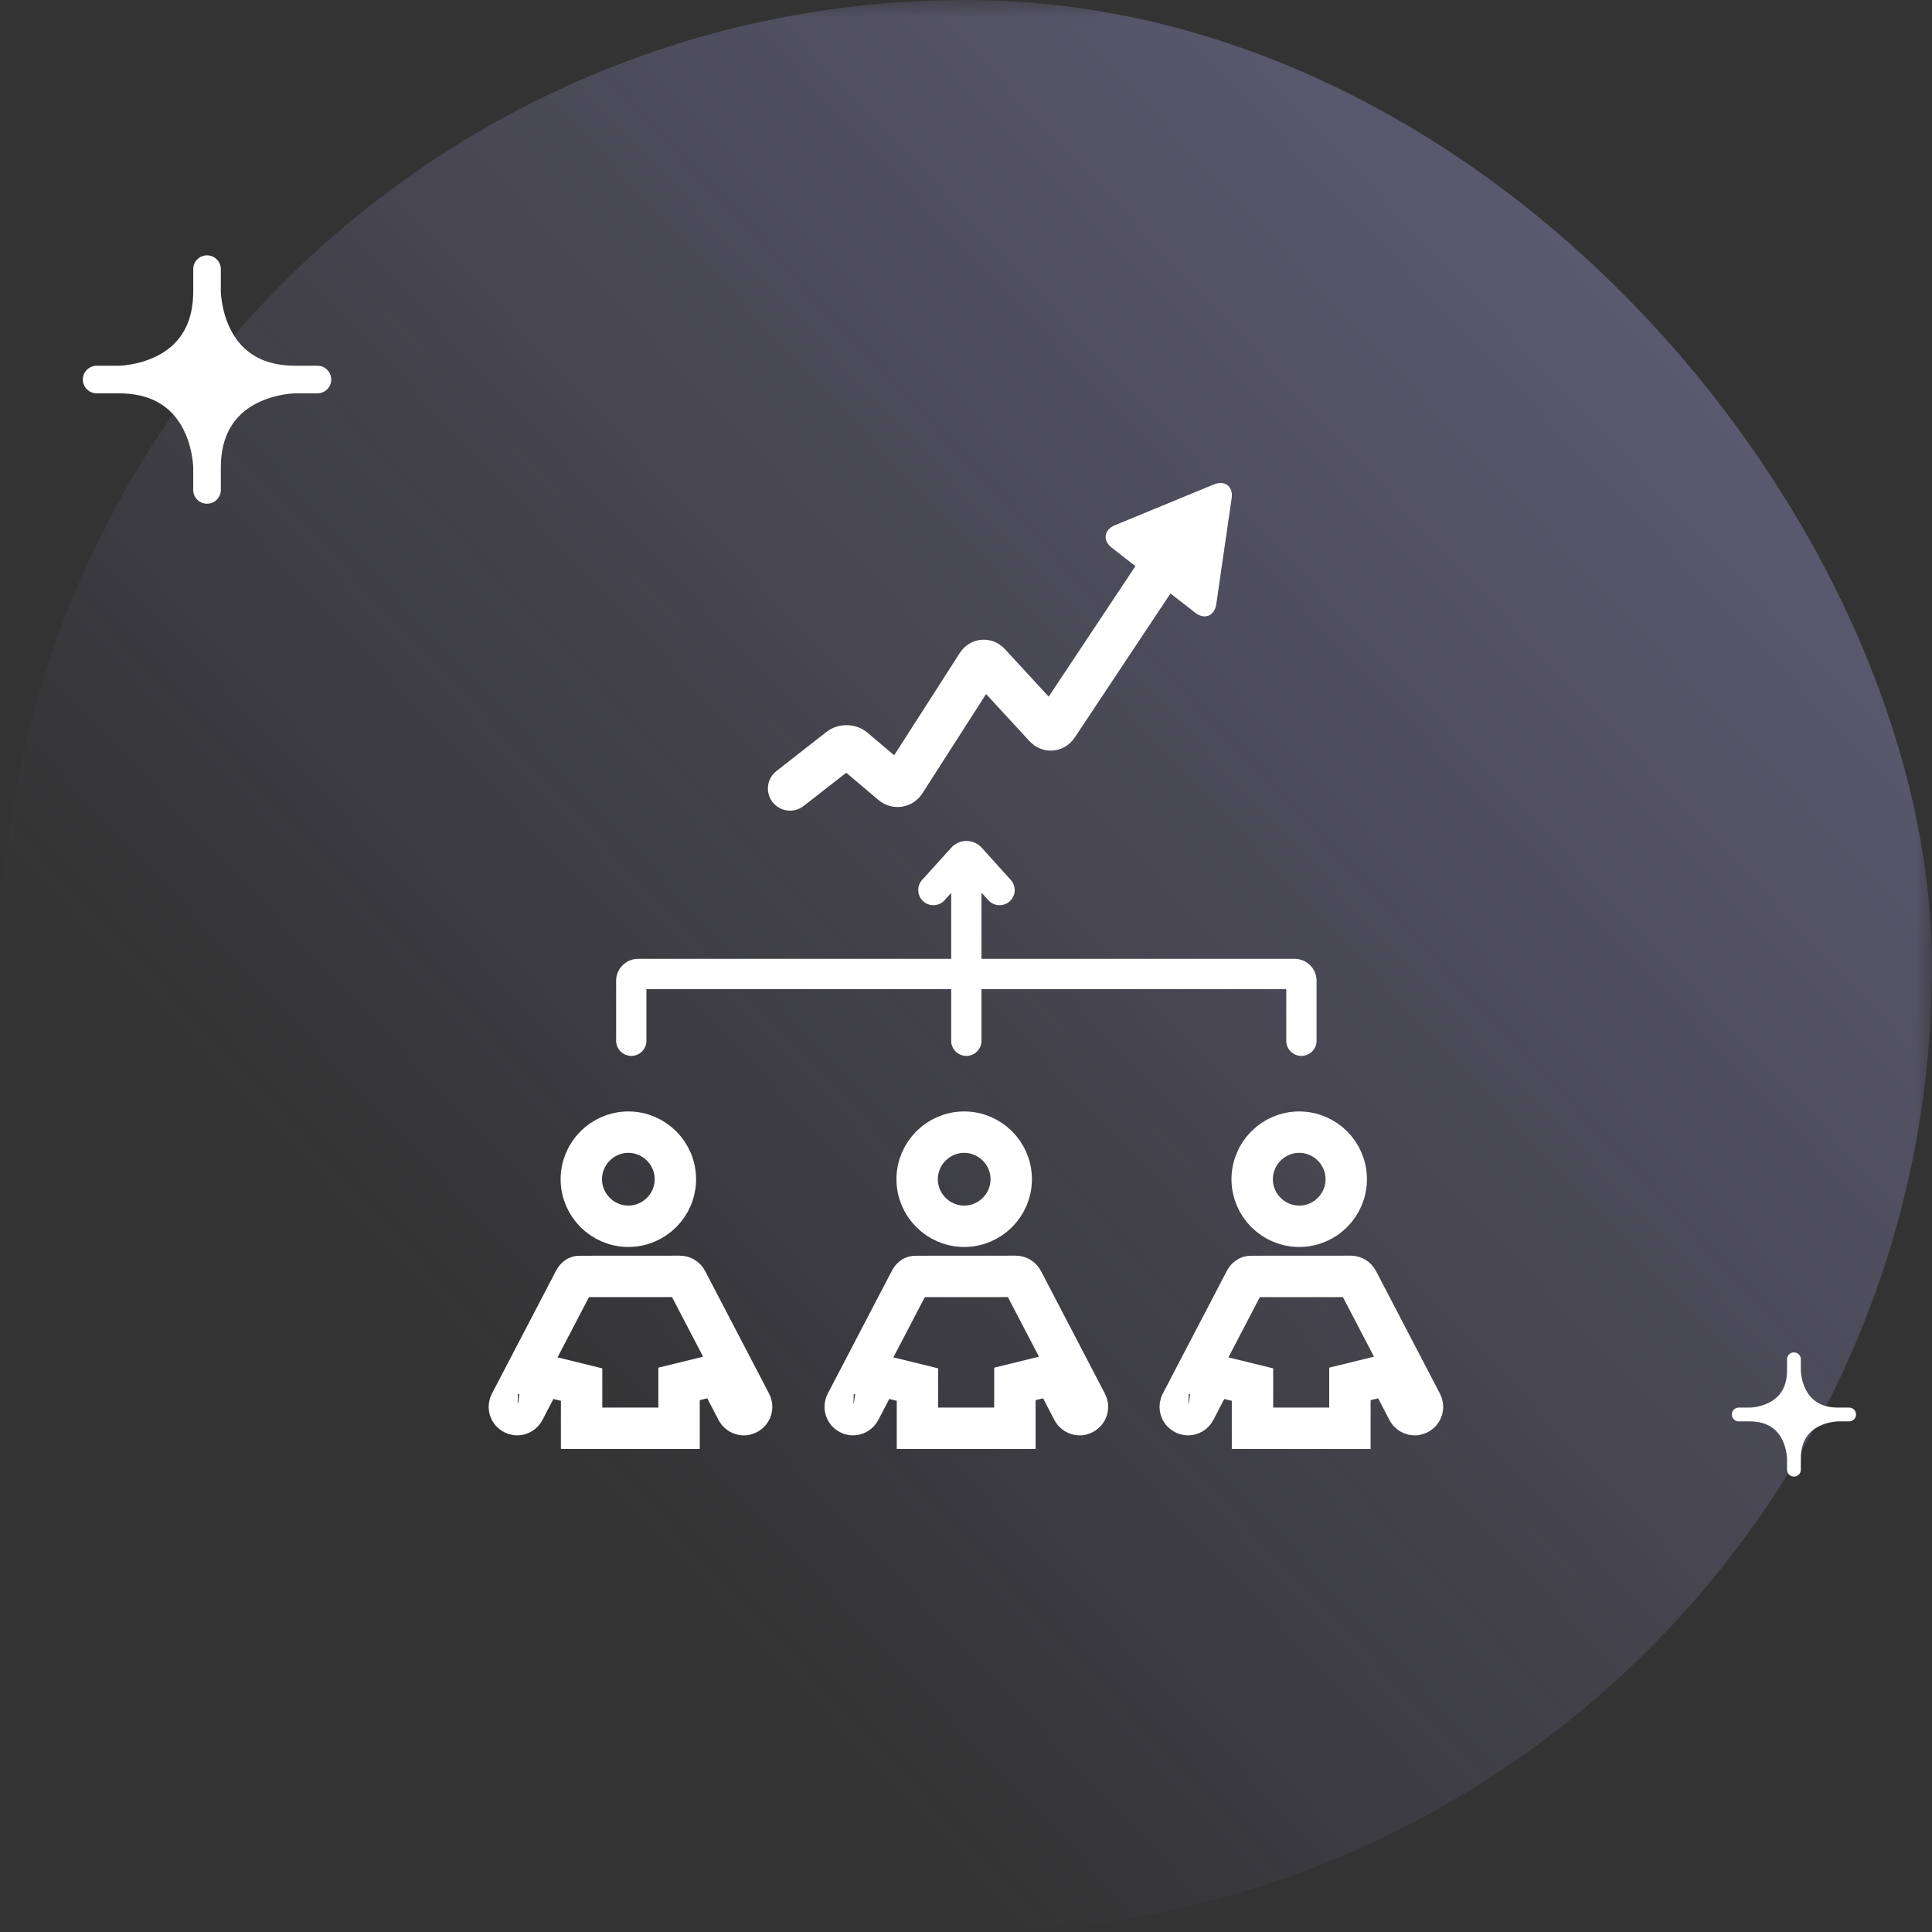
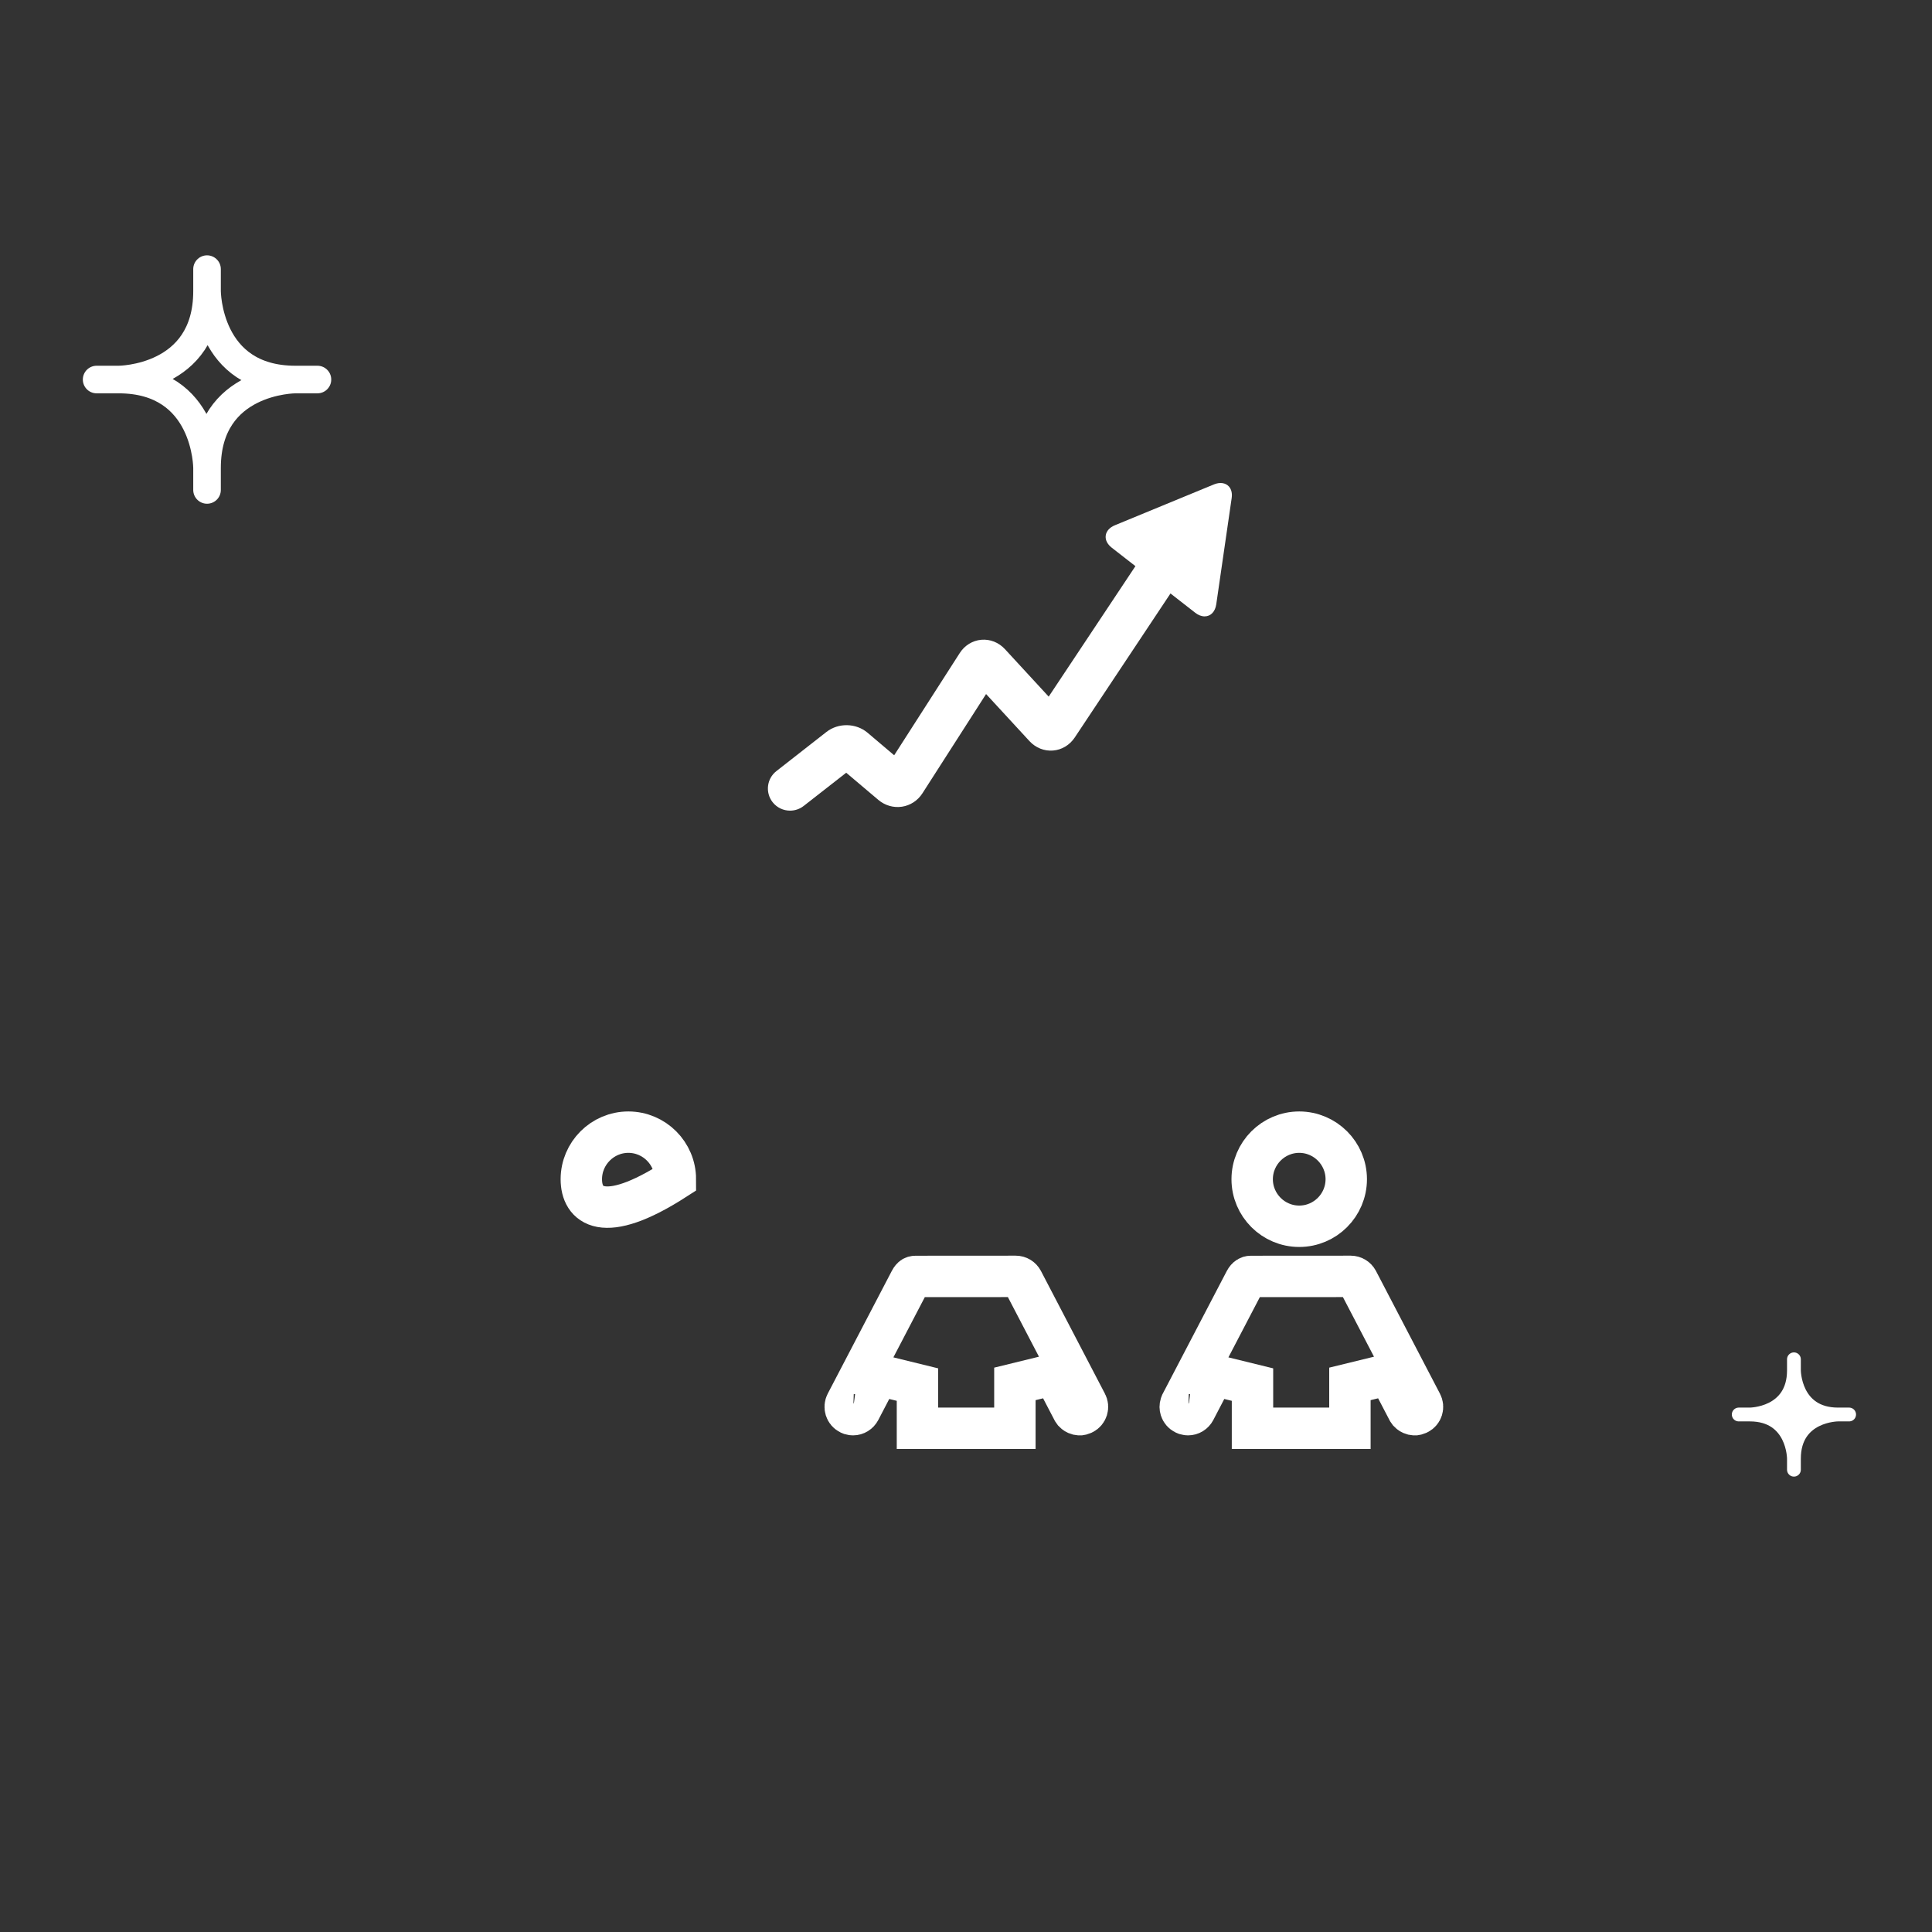
<svg xmlns="http://www.w3.org/2000/svg" width="56" height="56" viewBox="0 0 56 56" fill="none">
  <rect x="0" y="0" width="56" height="56" fill="#333333" stroke="none" />
  <mask id="mask0_981_12603" style="mask-type:alpha" maskUnits="userSpaceOnUse" x="0" y="0" width="56" height="56">
    <rect width="56" height="56" fill="white" />
  </mask>
  <g mask="url(#mask0_981_12603)">
-     <rect width="56" height="56" rx="28" fill="url(#paint0_linear_981_12603)" />
-   </g>
+     </g>
  <g clip-path="url(#clip0_981_12603)">
-     <path d="M8.561 10.999C6.001 10.999 6.001 8.439 6.001 8.439C6.001 10.999 3.441 10.999 3.441 10.999C6.001 10.999 6.001 13.559 6.001 13.559C6.001 10.999 8.561 10.999 8.561 10.999Z" fill="white" />
    <path d="M6.001 8.441C6.001 8.441 6.001 11.001 8.561 11.001M6.001 8.441C6.001 11.001 3.441 11.001 3.441 11.001M6.001 8.441V7.801M8.561 11.001C8.561 11.001 6.001 11.001 6.001 13.561M8.561 11.001H9.201M3.441 11.001C6.001 11.001 6.001 13.561 6.001 13.561M3.441 11.001H2.801M6.001 13.561V14.201" stroke="white" stroke-width="0.8" stroke-linecap="round" stroke-linejoin="round" />
  </g>
  <g clip-path="url(#clip1_981_12603)">
    <path d="M53.279 41.001C51.999 41.001 51.999 39.721 51.999 39.721C51.999 41.001 50.719 41.001 50.719 41.001C51.999 41.001 51.999 42.281 51.999 42.281C51.999 41.001 53.279 41.001 53.279 41.001Z" fill="white" />
    <path d="M51.998 39.72C51.998 39.72 51.998 41 53.278 41M51.998 39.72C51.998 41 50.718 41 50.718 41M51.998 39.72V39.4M53.278 41C53.278 41 51.998 41 51.998 42.28M53.278 41H53.598M50.718 41C51.998 41 51.998 42.28 51.998 42.28M50.718 41H50.398M51.998 42.28V42.6" stroke="white" stroke-width="0.4" stroke-linecap="round" stroke-linejoin="round" />
  </g>
  <g clip-path="url(#clip2_981_12603)">
    <path d="M22.9 23.497C23.038 23.497 23.178 23.453 23.295 23.361L24.528 22.398L25.461 23.187C25.652 23.348 25.9 23.419 26.142 23.383C26.385 23.347 26.601 23.206 26.736 22.996L28.582 20.117L29.841 21.483C30.02 21.676 30.268 21.775 30.521 21.755C30.775 21.735 31.004 21.598 31.15 21.38L33.927 17.202L34.643 17.76C34.732 17.83 34.827 17.866 34.916 17.866C35.093 17.866 35.223 17.731 35.254 17.515L35.7 14.441C35.721 14.302 35.694 14.186 35.623 14.104C35.528 13.994 35.361 13.969 35.186 14.041L32.315 15.225C32.162 15.289 32.068 15.394 32.05 15.521C32.033 15.649 32.096 15.775 32.227 15.877L32.911 16.41L30.397 20.192L29.128 18.815C28.949 18.621 28.699 18.522 28.444 18.544C28.189 18.567 27.96 18.707 27.818 18.93L25.918 21.892L25.146 21.238C24.812 20.956 24.301 20.946 23.956 21.215L22.505 22.35C22.225 22.568 22.176 22.971 22.394 23.251C22.521 23.413 22.709 23.497 22.9 23.497Z" fill="white" />
-     <path d="M18.214 32.816C18.965 32.817 19.576 33.429 19.576 34.181C19.576 34.932 18.965 35.544 18.214 35.544C17.463 35.544 16.85 34.932 16.85 34.181C16.85 33.429 17.463 32.816 18.214 32.816Z" stroke="white" stroke-width="1.2" />
-     <path d="M19.705 36.996C19.791 36.996 19.867 37.043 19.906 37.118L21.761 40.674C21.789 40.728 21.795 40.787 21.776 40.846C21.758 40.904 21.72 40.95 21.665 40.978C21.651 40.986 21.637 40.992 21.622 40.996L21.577 41.004C21.57 41.004 21.565 41.005 21.561 41.005L21.499 40.996C21.459 40.985 21.424 40.963 21.396 40.934L21.36 40.883L20.814 39.836L19.683 40.113V41.4H16.858V40.133L15.727 39.855L15.19 40.883C15.151 40.958 15.075 41.005 14.99 41.005C14.987 41.005 14.981 41.005 14.973 41.004H14.974C14.959 41.003 14.944 41 14.93 40.996L14.886 40.978C14.831 40.95 14.793 40.904 14.774 40.846C14.761 40.802 14.761 40.758 14.773 40.716L14.79 40.674L16.645 37.118C16.677 37.058 16.706 37.03 16.724 37.019C16.737 37.01 16.759 36.998 16.809 36.998C16.812 36.998 17.535 36.997 18.257 36.997C18.618 36.997 18.98 36.997 19.251 36.997C19.387 36.997 19.5 36.996 19.579 36.996H19.705Z" stroke="white" stroke-width="1.2" />
-     <path d="M27.948 32.816C28.699 32.817 29.311 33.429 29.311 34.181C29.31 34.932 28.699 35.544 27.948 35.544C27.197 35.544 26.584 34.932 26.584 34.181C26.584 33.429 27.197 32.816 27.948 32.816Z" stroke="white" stroke-width="1.2" />
+     <path d="M18.214 32.816C18.965 32.817 19.576 33.429 19.576 34.181C17.463 35.544 16.85 34.932 16.85 34.181C16.85 33.429 17.463 32.816 18.214 32.816Z" stroke="white" stroke-width="1.2" />
    <path d="M29.439 36.996C29.525 36.996 29.601 37.043 29.641 37.118L31.495 40.674C31.524 40.728 31.529 40.787 31.511 40.846C31.492 40.904 31.454 40.95 31.399 40.978C31.385 40.986 31.371 40.992 31.356 40.996L31.311 41.004C31.304 41.004 31.299 41.005 31.296 41.005L31.233 40.996C31.194 40.985 31.159 40.963 31.131 40.934L31.095 40.883L30.549 39.836L29.417 40.113V41.4H26.593V40.133L25.461 39.855L24.925 40.883C24.885 40.958 24.81 41.005 24.725 41.005C24.721 41.005 24.715 41.005 24.707 41.004H24.708C24.693 41.003 24.678 41 24.664 40.996L24.62 40.978C24.566 40.95 24.527 40.904 24.509 40.846C24.491 40.787 24.496 40.728 24.524 40.674L26.38 37.118C26.41 37.059 26.44 37.031 26.458 37.019C26.472 37.009 26.495 36.998 26.543 36.998C26.546 36.998 27.269 36.997 27.991 36.997C28.352 36.997 28.714 36.997 28.985 36.997C29.121 36.997 29.234 36.996 29.314 36.996H29.439Z" stroke="white" stroke-width="1.2" />
    <path d="M37.659 32.816C38.41 32.817 39.022 33.429 39.022 34.181C39.021 34.932 38.41 35.544 37.659 35.544C36.908 35.544 36.295 34.932 36.295 34.181C36.295 33.429 36.908 32.816 37.659 32.816Z" stroke="white" stroke-width="1.2" />
    <path d="M39.15 36.996C39.236 36.996 39.312 37.043 39.352 37.118L41.206 40.674C41.234 40.728 41.24 40.787 41.222 40.846C41.203 40.904 41.165 40.95 41.11 40.978C41.096 40.986 41.082 40.992 41.067 40.996L41.023 41.004C41.015 41.004 41.01 41.005 41.007 41.005L40.944 40.996C40.905 40.985 40.87 40.963 40.842 40.934L40.806 40.883L40.26 39.836L39.128 40.113V41.4H36.304V40.133L35.172 39.855L34.636 40.883C34.596 40.958 34.521 41.005 34.435 41.005C34.432 41.005 34.426 41.005 34.418 41.004H34.419C34.404 41.003 34.389 41 34.375 40.996L34.331 40.978C34.277 40.95 34.238 40.904 34.22 40.846C34.206 40.802 34.206 40.758 34.219 40.716L34.235 40.674L36.091 37.118C36.116 37.071 36.146 37.04 36.172 37.023C36.196 37.007 36.222 36.998 36.254 36.998C36.257 36.998 36.98 36.997 37.702 36.997C38.063 36.997 38.425 36.997 38.696 36.997C38.832 36.997 38.945 36.996 39.024 36.996H39.15Z" stroke="white" stroke-width="1.2" />
-     <path d="M18.298 30.606C18.54 30.606 18.737 30.41 18.737 30.168V28.67H27.571V30.168C27.571 30.41 27.768 30.606 28.01 30.606C28.252 30.606 28.449 30.41 28.449 30.168V28.67H37.283V30.168C37.283 30.41 37.48 30.606 37.722 30.606C37.964 30.606 38.161 30.41 38.161 30.168V28.427C38.161 28.077 37.877 27.793 37.527 27.793H28.449V25.873L28.647 26.093C28.734 26.189 28.853 26.238 28.973 26.238C29.078 26.238 29.183 26.2 29.267 26.125C29.447 25.962 29.461 25.685 29.298 25.505L28.458 24.574C28.344 24.448 28.182 24.375 28.014 24.375C27.845 24.375 27.683 24.448 27.569 24.574L26.729 25.505C26.566 25.685 26.581 25.962 26.76 26.125C26.94 26.287 27.218 26.273 27.38 26.093L27.571 25.881V27.793H18.493C18.144 27.793 17.859 28.077 17.859 28.427V30.168C17.859 30.41 18.056 30.606 18.298 30.606Z" fill="white" />
  </g>
  <defs>
    <linearGradient id="paint0_linear_981_12603" x1="-9.59939e-07" y1="56" x2="57.648" y2="1.751" gradientUnits="userSpaceOnUse">
      <stop offset="0.26" stop-color="#BAB3FF" stop-opacity="0" />
      <stop offset="0.89" stop-color="#BAB3FF" stop-opacity="0.32" />
    </linearGradient>
    <clipPath id="clip0_981_12603">
      <rect width="8" height="8" fill="white" transform="translate(2 7)" />
    </clipPath>
    <clipPath id="clip1_981_12603">
      <rect width="4" height="4" fill="white" transform="translate(50 39)" />
    </clipPath>
    <clipPath id="clip2_981_12603">
      <rect width="28" height="28" fill="white" transform="translate(14 14)" />
    </clipPath>
  </defs>
</svg>